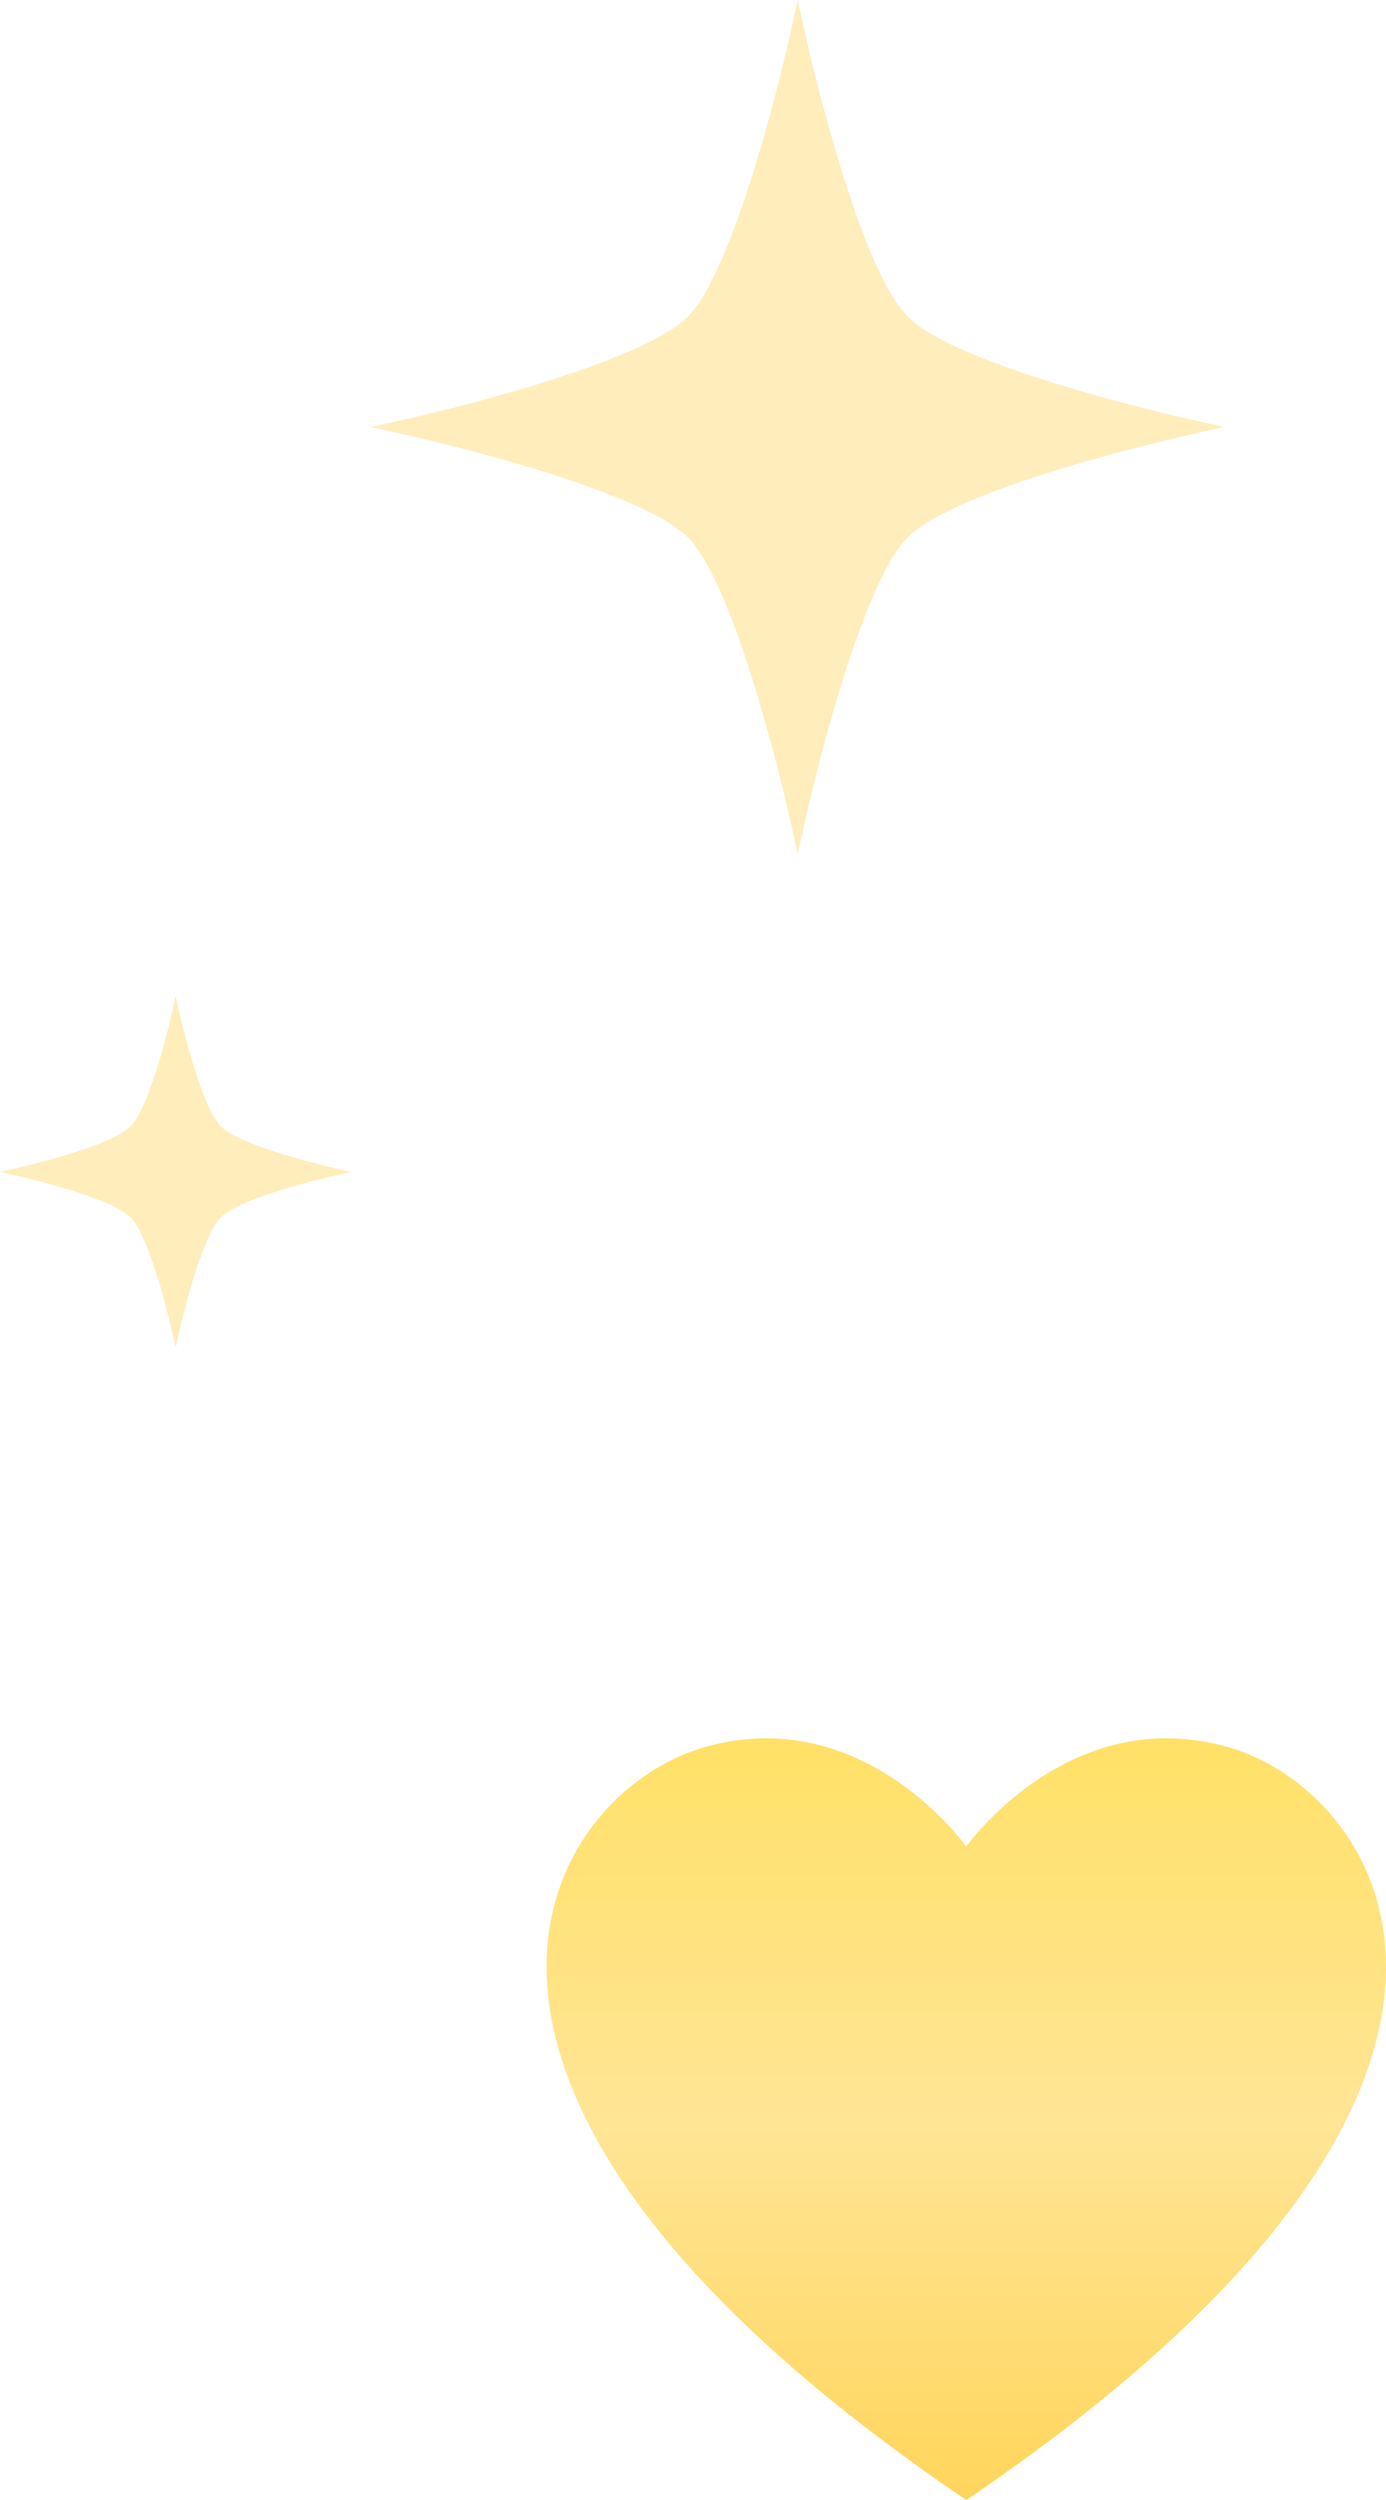
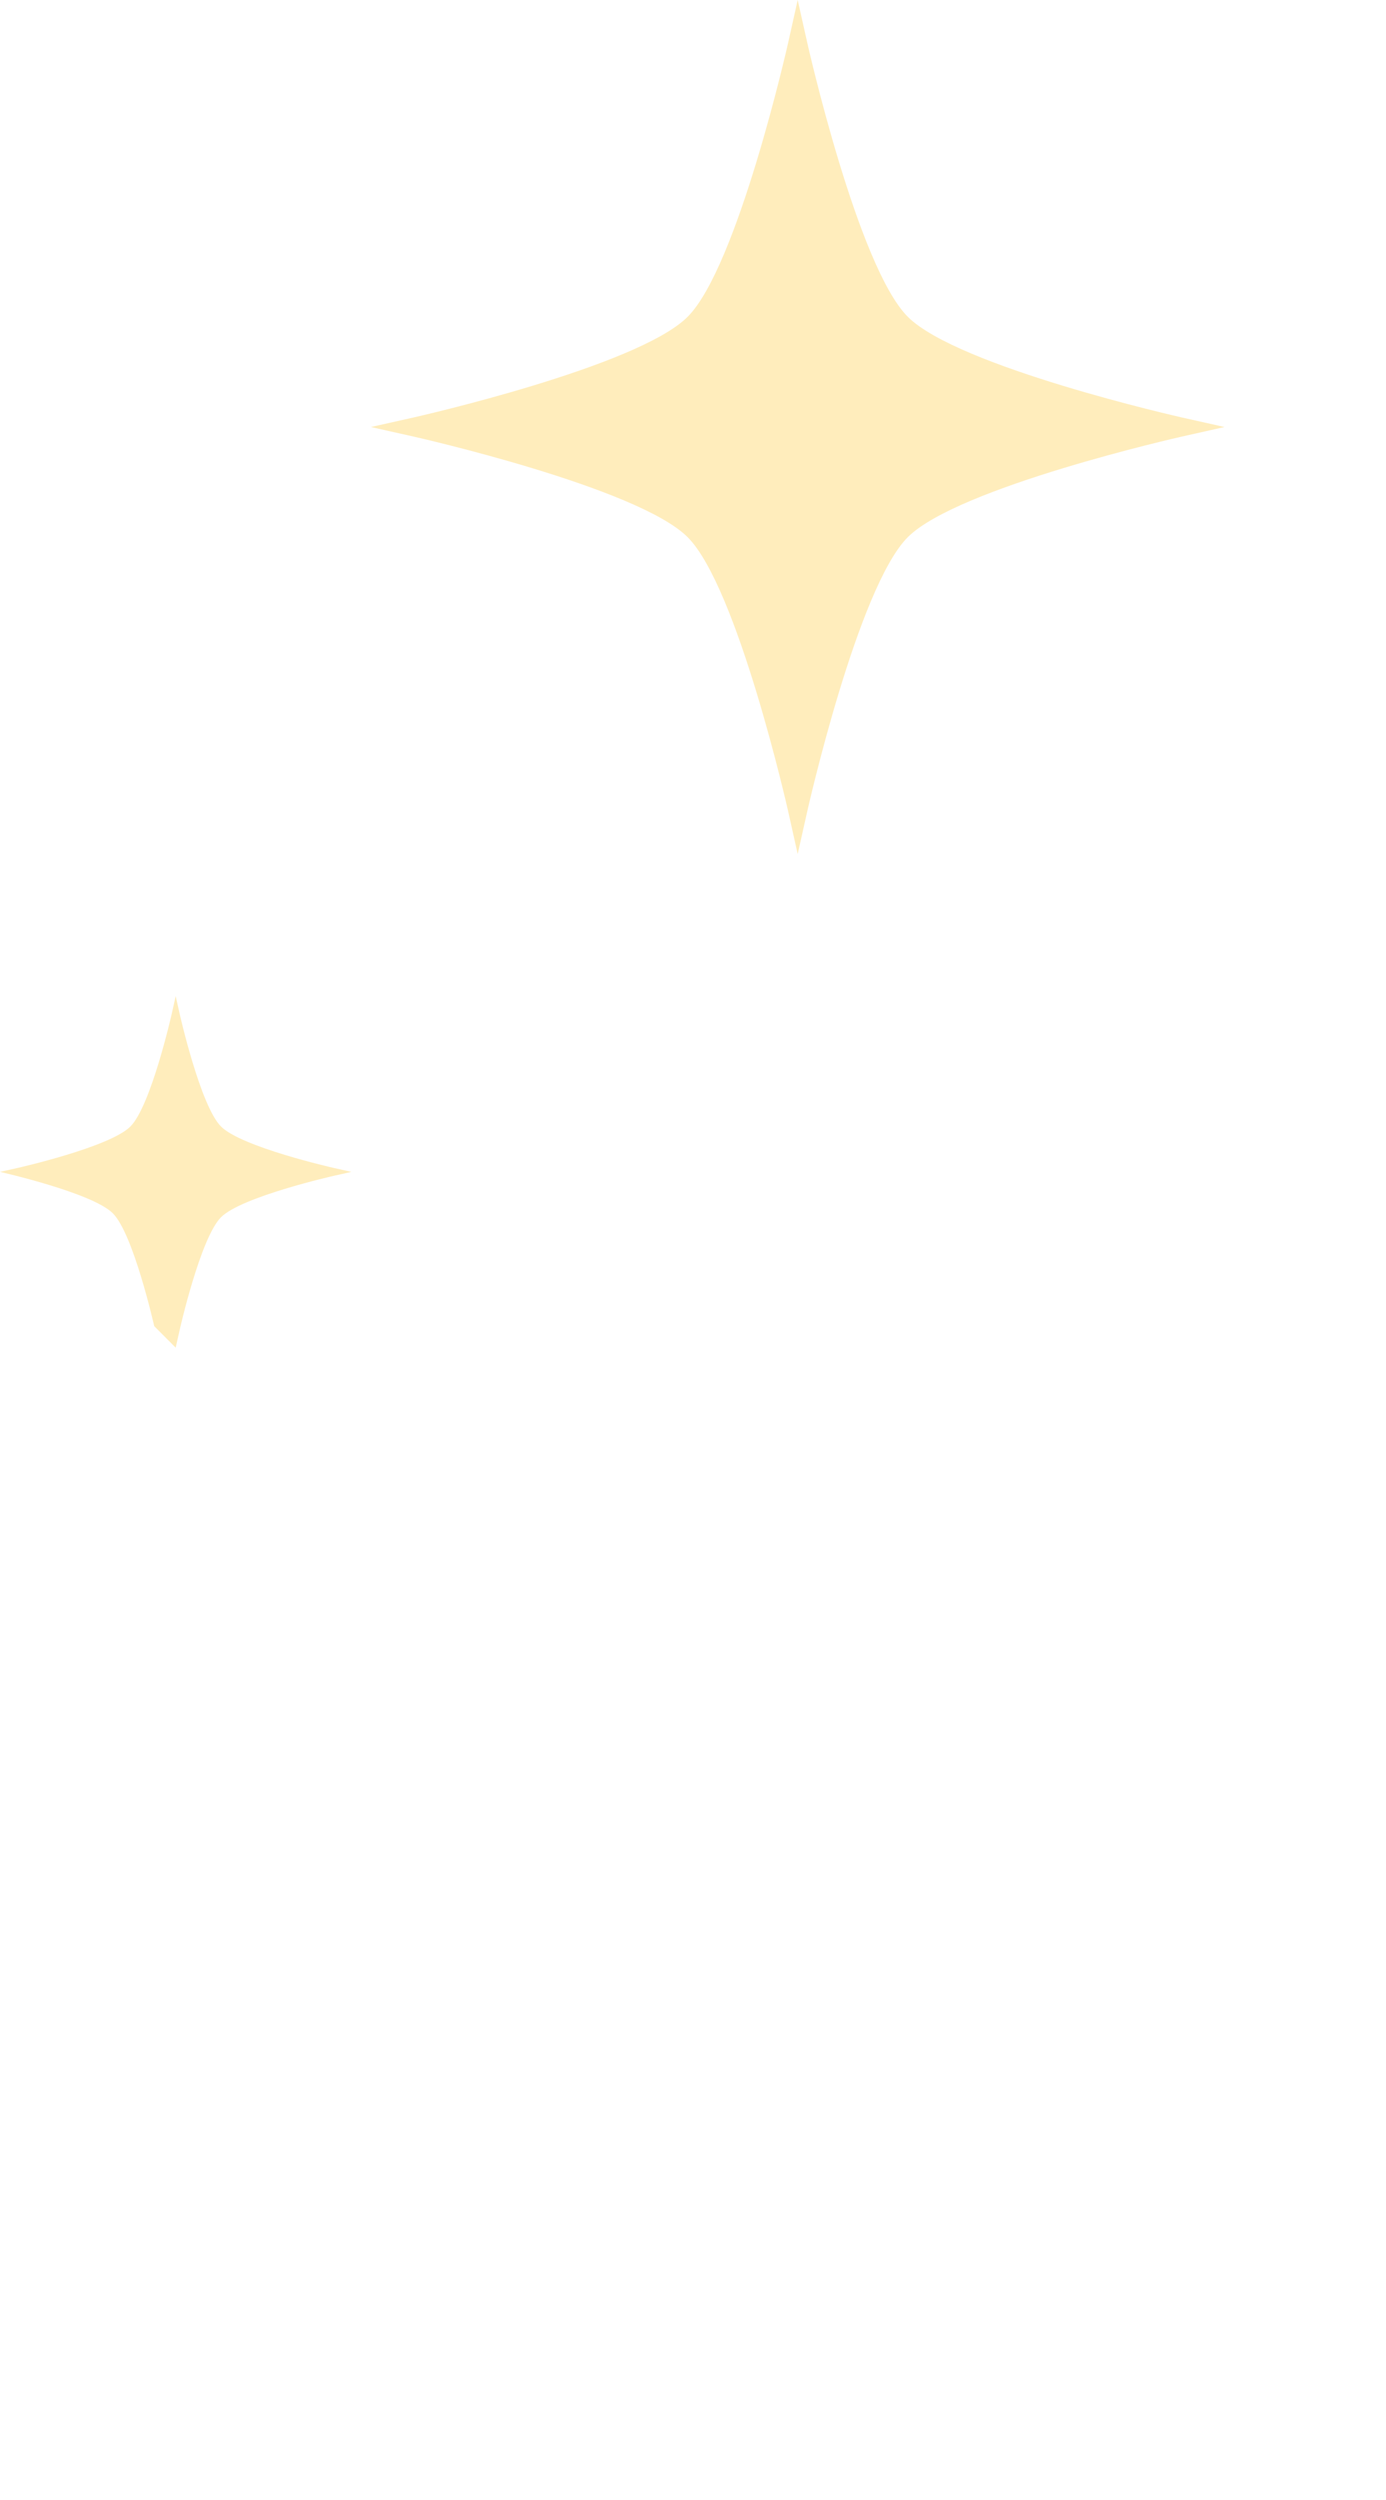
<svg xmlns="http://www.w3.org/2000/svg" width="71" height="128" fill="none" viewBox="0 0 71 128">
-   <path fill="#FFE7A2" fill-opacity=".72" d="M46.504 16.22c-2.56-2.556-5.127-13.923-5.152-14.038L40.863 0l-.487 2.182c-.026.115-2.59 11.48-5.152 14.039-2.56 2.562-13.928 5.129-14.042 5.154L19 21.863l2.182.489c.114.025 11.482 2.591 14.042 5.15 2.56 2.56 5.126 13.93 5.152 14.043l.487 2.182.489-2.182c.025-.113 2.591-11.483 5.152-14.043 2.559-2.559 13.928-5.125 14.042-5.15l2.181-.489-2.18-.488c-.115-.025-11.482-2.592-14.043-5.154ZM11.322 57.677c-1.054-1.052-2.11-5.731-2.121-5.779L9 51l-.2.898c-.012.047-1.067 4.726-2.122 5.78-1.053 1.054-5.733 2.11-5.78 2.121L0 60l.898.201c.047.01 4.727 1.067 5.78 2.12 1.054 1.054 2.11 5.734 2.121 5.78L9 69l.202-.898c.01-.047 1.067-4.727 2.12-5.78 1.054-1.054 5.734-2.11 5.78-2.121L18 60l-.898-.201c-.047-.01-4.726-1.067-5.78-2.122Z" />
-   <path fill="url(#paint0_linear_655_592)" d="M62.897 89.45c-8.148-2.323-13.399 5.094-13.399 5.094s-5.244-7.417-13.392-5.093C27.957 91.762 18.263 106.83 49.498 128c31.242-21.169 21.542-36.238 13.4-38.55Z" />
+   <path fill="#FFE7A2" fill-opacity=".72" d="M46.504 16.22c-2.56-2.556-5.127-13.923-5.152-14.038L40.863 0l-.487 2.182c-.026.115-2.59 11.48-5.152 14.039-2.56 2.562-13.928 5.129-14.042 5.154L19 21.863l2.182.489c.114.025 11.482 2.591 14.042 5.15 2.56 2.56 5.126 13.93 5.152 14.043l.487 2.182.489-2.182c.025-.113 2.591-11.483 5.152-14.043 2.559-2.559 13.928-5.125 14.042-5.15l2.181-.489-2.18-.488c-.115-.025-11.482-2.592-14.043-5.154ZM11.322 57.677c-1.054-1.052-2.11-5.731-2.121-5.779L9 51l-.2.898c-.012.047-1.067 4.726-2.122 5.78-1.053 1.054-5.733 2.11-5.78 2.121L0 60c.047.01 4.727 1.067 5.78 2.12 1.054 1.054 2.11 5.734 2.121 5.78L9 69l.202-.898c.01-.047 1.067-4.727 2.12-5.78 1.054-1.054 5.734-2.11 5.78-2.121L18 60l-.898-.201c-.047-.01-4.726-1.067-5.78-2.122Z" />
  <defs>
    <linearGradient id="paint0_linear_655_592" x1="49.5" x2="49.5" y1="89" y2="128" gradientUnits="userSpaceOnUse">
      <stop stop-color="#FFE167" />
      <stop offset=".505" stop-color="#FFE595" />
      <stop offset="1" stop-color="#FFD55B" />
    </linearGradient>
  </defs>
</svg>